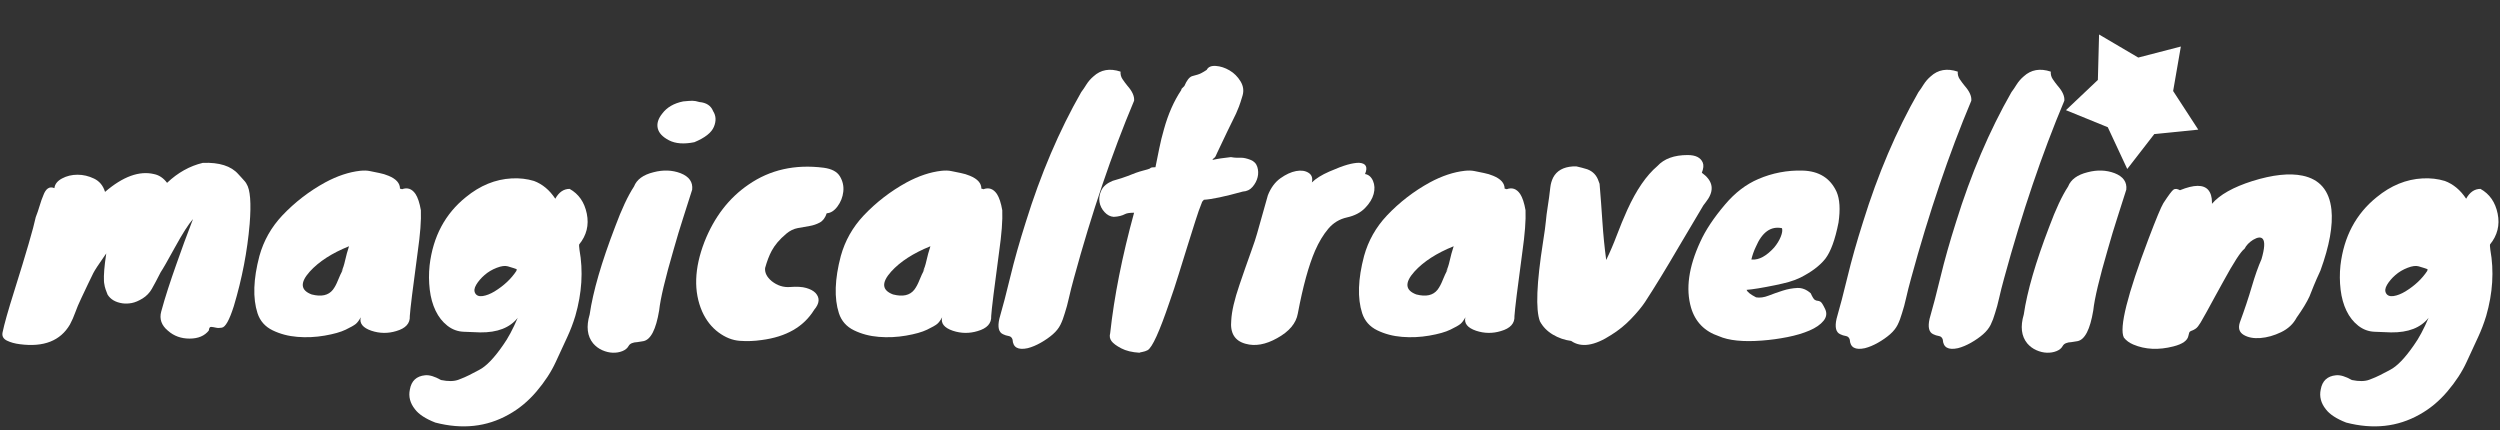
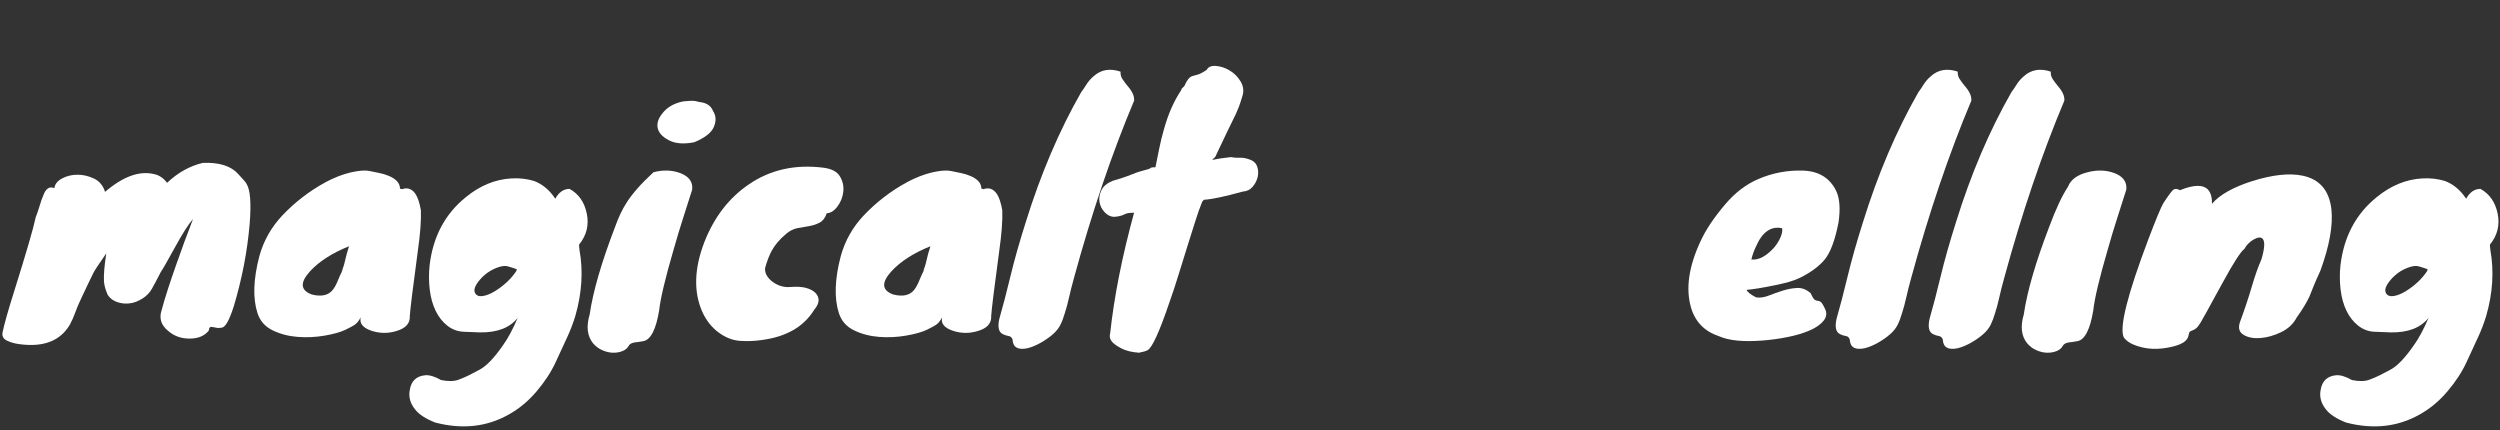
<svg xmlns="http://www.w3.org/2000/svg" width="767" height="132" viewBox="0 0 767 132" fill="none">
  <rect x="0" y="0" width="767" height="132" fill="#333333" stroke="none" />
  <path d="M6.11 105.606C13.423 106.563 18.536 104.552 21.45 99.573C22.092 98.371 22.643 97.123 23.099 95.839C23.552 94.56 24.167 93.108 24.944 91.48C25.629 90.046 26.308 88.61 26.983 87.171C27.566 85.926 28.115 84.792 28.634 83.771C29.071 82.907 30.251 81.106 32.172 78.367L32.605 77.75L32.542 78.159C32.012 81.71 31.797 84.398 31.895 86.219L31.935 86.74C32.063 87.633 32.226 88.336 32.42 88.846L33.002 90.379C33.908 91.848 35.428 92.741 37.565 93.061C38.471 93.188 39.426 93.156 40.429 92.966C41.432 92.773 42.533 92.311 43.73 91.577C44.922 90.847 45.908 89.825 46.593 88.607C47.307 87.362 48.212 85.655 49.312 83.484C49.894 82.654 51.351 80.117 53.681 75.871C56.011 71.626 57.856 68.736 59.215 67.204C57.338 72.056 55.624 76.717 54.069 81.186C53.194 83.648 52.353 86.122 51.545 88.607C50.792 90.92 50.097 93.251 49.458 95.599C48.843 97.865 49.539 99.829 51.545 101.487C53.357 103.085 55.558 103.882 58.147 103.882C60.8 103.882 62.774 103.052 64.069 101.392C64.133 100.626 64.377 100.259 64.797 100.291C65.218 100.323 65.703 100.403 66.253 100.53C66.804 100.657 67.402 100.657 68.049 100.53C69.15 100.403 70.38 98.199 71.739 93.923C74.262 85.495 75.881 77.1 76.593 68.736C77.11 62.288 76.787 58.17 75.621 56.383C75.493 56.063 74.975 55.424 74.068 54.468C73.761 54.102 73.437 53.75 73.098 53.413C70.898 50.924 67.272 49.774 62.224 49.966C58.211 50.924 54.554 52.967 51.253 56.095C50.154 54.626 48.828 53.733 47.273 53.413C42.743 52.329 37.727 54.148 32.226 58.872C31.643 56.957 30.525 55.601 28.876 54.802C27.226 54.004 25.526 53.605 23.779 53.605C22.031 53.605 20.446 53.989 19.023 54.755C17.598 55.52 16.822 56.51 16.692 57.723C15.203 57.084 14.07 57.818 13.293 59.925C12.906 60.819 12.532 61.873 12.177 63.086C11.821 64.299 11.416 65.48 10.964 66.63C10.252 70.013 8.051 77.579 4.362 89.326C2.485 95.263 1.288 99.509 0.771 102.062C0.576 103.148 1.029 103.962 2.13 104.504C3.23 105.047 4.556 105.414 6.11 105.606V105.606Z" fill="white" />
  <path d="M110.478 52.401C111.643 52.273 112.663 52.305 113.537 52.496C114.411 52.689 115.351 52.881 116.354 53.073C117.358 53.265 118.313 53.554 119.22 53.938C121.551 54.898 122.716 56.21 122.716 57.875L123.104 57.97L123.175 57.975C123.257 57.986 123.299 58.017 123.299 58.068C124.983 57.427 126.374 57.907 127.475 59.508C128.188 60.596 128.738 62.261 129.126 64.502C129.257 67.575 128.932 71.834 128.155 77.277C126.665 88.289 125.857 94.853 125.727 96.965C125.857 99.207 124.464 100.743 121.551 101.576C119.025 102.344 116.499 102.313 113.975 101.48C111.32 100.583 110.22 99.207 110.673 97.349C110.154 98.31 109.636 98.999 109.118 99.415C108.6 99.831 107.581 100.407 106.059 101.143C104.537 101.88 102.384 102.488 99.599 102.968C96.842 103.447 94.036 103.576 91.247 103.352C88.463 103.129 85.921 102.456 83.622 101.335C81.323 100.215 79.786 98.469 79.008 96.1C77.519 91.491 77.714 85.632 79.591 78.524C80.887 73.851 83.218 69.721 86.585 66.135C90.427 62.07 94.885 58.635 99.794 55.955C103.485 53.969 107.046 52.785 110.478 52.401V52.401ZM107.079 75.548C101.834 77.661 97.819 80.253 95.035 83.327C91.991 86.72 92.186 89.058 95.618 90.338C98.596 91.107 100.766 90.627 102.125 88.898C102.708 88.129 103.226 87.168 103.679 86.016C104.132 84.863 104.683 83.679 105.33 82.463C105.136 82.783 104.942 83.07 104.747 83.327C105.2 82.431 105.574 81.311 105.865 79.966C106.196 78.474 106.601 76.999 107.078 75.548H107.079Z" fill="white" />
  <path d="M156.989 54.734C159.397 54.605 161.675 54.865 163.824 55.515C166.427 56.489 168.608 58.307 170.364 60.969C171.472 58.956 172.937 57.949 174.758 57.949C177.558 59.508 179.315 62.04 180.031 65.548C180.747 69.055 179.966 72.204 177.688 74.997C177.623 75.061 177.655 75.613 177.785 76.652C178.957 83.147 178.534 89.9 176.516 96.914C175.84 99.145 175.008 101.327 174.026 103.441C172.844 105.969 171.673 108.502 170.512 111.039C169.112 114.092 167.143 117.111 164.604 120.098C162.067 123.085 159.202 125.456 156.013 127.21C149.308 130.976 141.824 131.788 133.557 129.645C130.562 128.476 128.479 127.112 127.309 125.554C125.811 123.671 125.291 121.657 125.746 119.513C126.202 116.852 127.764 115.39 130.432 115.13C131.735 115 133.362 115.487 135.314 116.593C137.527 117.046 139.317 117.013 140.684 116.494C142.052 115.974 143.141 115.503 143.955 115.081C144.769 114.66 145.794 114.124 147.031 113.474C149.179 112.371 151.62 109.838 154.353 105.876C155.851 103.798 157.347 101.006 158.844 97.499C156.436 100.552 152.596 102.045 147.323 101.98C145.826 101.914 144.151 101.849 142.296 101.785C140.441 101.721 138.764 101.103 137.267 99.934C135.77 98.765 134.566 97.239 133.654 95.356C132.743 93.472 132.142 91.313 131.848 88.877C131.555 86.403 131.539 83.904 131.8 81.426C132.841 72.594 136.551 65.612 142.931 60.482C147.291 56.911 151.978 54.995 156.989 54.734V54.734ZM155.818 81.717C154.971 81.458 153.832 81.604 152.4 82.157C150.968 82.708 149.715 83.455 148.642 84.396C147.567 85.338 146.722 86.329 146.103 87.368C145.485 88.406 145.388 89.283 145.81 89.998C146.233 90.712 146.999 90.988 148.105 90.826C149.211 90.663 150.415 90.192 151.717 89.414C154.581 87.659 156.826 85.549 158.454 83.081C158.454 82.887 158.486 82.724 158.551 82.594C158.231 82.466 157.905 82.352 157.575 82.254C157.249 82.156 156.664 81.978 155.818 81.718V81.717Z" fill="white" />
  <path d="M205.259 43.052C207.245 44.078 209.831 44.271 213.02 43.63C216.274 42.282 218.275 40.708 219.023 38.911C219.772 37.113 219.69 35.509 218.779 34.096C218.129 32.428 216.729 31.497 214.582 31.304C213.736 31.047 213.02 30.919 212.434 30.919C211.849 30.919 210.905 30.983 209.604 31.112C206.739 31.689 204.593 32.941 203.161 34.867C201.924 36.408 201.469 37.9 201.794 39.344C202.12 40.789 203.274 42.025 205.259 43.052V43.052Z" fill="white" />
-   <path d="M187.998 108.212C189.06 108.245 190.041 108.082 190.941 107.725C191.841 107.369 192.485 106.834 192.871 106.122C193.256 105.408 194.156 105.02 195.572 104.955C196.151 104.89 196.762 104.792 197.405 104.663C199.656 104.21 201.264 101.065 202.23 95.233C202.615 91.603 204.094 85.38 206.667 76.566C207.632 73.13 208.645 69.775 209.707 66.503C210.606 63.737 211.491 60.966 212.36 58.19C212.617 55.857 211.428 54.171 208.79 53.134C206.217 52.162 203.451 52.065 200.492 52.843C197.341 53.62 195.347 55.078 194.511 57.219C192.645 60.069 190.716 64.185 188.722 69.565C184.541 80.454 181.936 89.432 180.907 96.497C179.813 100.191 180.167 103.141 181.968 105.344C182.73 106.244 183.687 106.959 184.766 107.435C185.86 107.92 186.937 108.179 187.998 108.212V108.212Z" fill="white" />
+   <path d="M187.998 108.212C189.06 108.245 190.041 108.082 190.941 107.725C191.841 107.369 192.485 106.834 192.871 106.122C193.256 105.408 194.156 105.02 195.572 104.955C196.151 104.89 196.762 104.792 197.405 104.663C199.656 104.21 201.264 101.065 202.23 95.233C202.615 91.603 204.094 85.38 206.667 76.566C207.632 73.13 208.645 69.775 209.707 66.503C210.606 63.737 211.491 60.966 212.36 58.19C212.617 55.857 211.428 54.171 208.79 53.134C206.217 52.162 203.451 52.065 200.492 52.843C192.645 60.069 190.716 64.185 188.722 69.565C184.541 80.454 181.936 89.432 180.907 96.497C179.813 100.191 180.167 103.141 181.968 105.344C182.73 106.244 183.687 106.959 184.766 107.435C185.86 107.92 186.937 108.179 187.998 108.212V108.212Z" fill="white" />
  <path d="M226.958 104.567C229.197 104.729 231.437 104.648 233.675 104.322C241.223 103.345 246.597 100.251 249.795 95.04C251.459 93.086 251.587 91.359 250.179 89.861C249.539 89.209 248.596 88.705 247.349 88.347C246.1 87.988 244.454 87.89 242.407 88.053C240.36 88.216 238.473 87.613 236.746 86.246C235.274 85.009 234.602 83.672 234.731 82.239C235.306 80.154 235.978 78.396 236.745 76.963C237.193 76.116 237.785 75.253 238.52 74.373C239.256 73.493 240.167 72.598 241.255 71.685C242.342 70.774 243.51 70.204 244.757 69.976C245.956 69.757 247.155 69.545 248.356 69.341C249.464 69.161 250.534 68.797 251.523 68.266C252.482 67.745 253.186 66.8 253.633 65.432C254.849 65.367 255.952 64.666 256.944 63.331C257.927 62.018 258.54 60.466 258.719 58.836C258.911 57.176 258.575 55.613 257.712 54.147C256.848 52.681 255.168 51.785 252.674 51.459C243.91 50.352 236.234 52.078 229.645 56.638C223.632 60.742 219.122 66.605 216.116 74.226C212.981 82.37 212.758 89.503 215.444 95.626C216.659 98.297 218.322 100.413 220.433 101.977C222.544 103.541 224.719 104.403 226.958 104.567Z" fill="white" />
  <path d="M288.85 52.401C290.015 52.273 291.035 52.305 291.909 52.496C292.783 52.689 293.723 52.881 294.726 53.073C295.73 53.265 296.685 53.554 297.592 53.938C299.923 54.898 301.088 56.21 301.088 57.875L301.476 57.97L301.547 57.975C301.629 57.986 301.671 58.017 301.671 58.068C303.355 57.427 304.746 57.907 305.847 59.508C306.56 60.596 307.11 62.261 307.498 64.502C307.629 67.575 307.304 71.834 306.528 77.277C305.038 88.289 304.229 94.853 304.099 96.965C304.229 99.207 302.836 100.743 299.923 101.576C297.397 102.344 294.871 102.313 292.347 101.48C289.692 100.583 288.592 99.207 289.045 97.349C288.526 98.31 288.008 98.999 287.49 99.415C286.972 99.831 285.953 100.407 284.431 101.143C282.909 101.88 280.756 102.488 277.971 102.968C275.214 103.447 272.408 103.576 269.619 103.352C266.835 103.129 264.293 102.456 261.994 101.335C259.695 100.215 258.158 98.469 257.38 96.1C255.891 91.491 256.086 85.632 257.963 78.524C259.259 73.851 261.59 69.721 264.957 66.135C268.8 62.07 273.257 58.635 278.166 55.955C281.857 53.969 285.418 52.785 288.85 52.401V52.401ZM285.451 75.548C280.206 77.661 276.191 80.253 273.407 83.327C270.363 86.72 270.558 89.058 273.99 90.338C276.968 91.107 279.138 90.627 280.497 88.898C281.08 88.129 281.598 87.168 282.051 86.016C282.504 84.863 283.055 83.679 283.702 82.463C283.508 82.783 283.314 83.07 283.119 83.327C283.572 82.431 283.946 81.311 284.237 79.966C284.528 78.622 284.933 77.147 285.45 75.548H285.451Z" fill="white" />
  <path d="M310.655 104.202C310.783 106.594 312.329 107.467 315.292 106.821C316.579 106.497 317.932 105.931 319.347 105.124C320.765 104.315 321.989 103.459 323.02 102.554C324.049 101.649 324.822 100.679 325.338 99.645C325.853 98.611 326.304 97.414 326.69 96.058C327.141 94.7 327.559 93.149 327.946 91.403C328.333 89.657 328.848 87.621 329.492 85.294C334.966 65.255 341.115 47.122 347.942 30.897C348.07 29.54 347.395 28.02 345.913 26.34C345.364 25.671 344.848 24.975 344.367 24.256C343.919 23.585 343.714 22.78 343.788 21.977C340.504 20.878 337.735 21.363 335.481 23.431C334.612 24.168 333.862 25.035 333.258 26C332.782 26.786 332.266 27.547 331.712 28.28C324.951 40.109 319.284 53.393 314.712 68.132C312.78 74.209 311.202 79.784 309.979 84.858C308.755 89.932 307.628 94.248 306.597 97.802C306.018 100.389 306.405 101.973 307.757 102.554C308.272 102.812 308.835 102.991 309.447 103.087C310.059 103.184 310.461 103.555 310.655 104.202V104.202Z" fill="white" />
  <path d="M349.576 108.216C349.64 108.152 349.944 108.071 350.491 107.973C351.039 107.877 351.569 107.7 352.083 107.44C353.498 106.665 355.748 101.72 358.835 92.606C359.798 89.891 360.731 87.064 361.631 84.123C362.532 81.182 363.415 78.337 364.283 75.59C365.09 73.038 365.894 70.486 366.695 67.932C367.433 65.573 368.125 63.616 368.767 62.066V61.968L369.347 61.29C371.725 61.16 375.712 60.32 381.306 58.769C382.527 58.705 383.524 58.22 384.295 57.315C385.067 56.41 385.581 55.424 385.839 54.357C386.097 53.318 386.064 52.228 385.743 51.206C385.421 50.171 384.713 49.446 383.62 49.025C382.527 48.605 381.595 48.395 380.823 48.395H379.473C378.959 48.395 378.348 48.331 377.641 48.201C376.484 48.331 375.454 48.46 374.555 48.589L373.397 48.782C373.012 48.848 372.529 48.944 371.951 49.074C372.143 48.75 372.353 48.524 372.578 48.396C372.803 48.265 373.076 47.781 373.398 46.94L376.58 40.251C377.222 38.893 377.753 37.811 378.171 37.002C378.589 36.195 378.943 35.468 379.232 34.821C379.521 34.176 379.811 33.48 380.1 32.737C380.389 31.994 380.759 30.863 381.21 29.344C381.659 27.824 381.45 26.354 380.582 24.932C379.714 23.51 378.589 22.395 377.207 21.587C375.824 20.778 374.425 20.326 373.012 20.23C371.596 20.133 370.664 20.537 370.215 21.442C369.058 22.217 368.125 22.702 367.418 22.896C366.71 23.09 366.131 23.252 365.682 23.381C364.846 23.704 364.074 24.706 363.368 26.387L362.499 27.259L362.403 27.647C360.152 31.008 358.384 35.015 357.098 39.67C356.533 41.62 356.05 43.593 355.651 45.584C355.266 47.522 354.879 49.429 354.494 51.303C353.722 51.303 353.241 51.368 353.047 51.497C352.944 51.59 352.831 51.672 352.71 51.74C352.549 51.837 351.842 52.047 350.588 52.37C349.334 52.694 347.775 53.243 345.911 54.019C344.947 54.406 343.435 54.891 341.378 55.473C339.642 56.184 338.485 57.153 337.906 58.382C337.328 59.609 337.134 60.805 337.328 61.968C337.52 63.132 338.034 64.166 338.87 65.072C339.706 65.976 340.638 66.461 341.667 66.525H341.763C343.114 66.461 344.272 66.17 345.235 65.652C345.75 65.394 346.651 65.265 347.936 65.265C344.271 78.644 341.827 90.958 340.606 102.204C340.349 103.109 340.478 103.917 340.993 104.628C341.506 105.339 342.503 106.082 343.982 106.859C345.46 107.634 347.325 108.086 349.576 108.216V108.216Z" fill="white" />
-   <path d="M382.146 105.469C385.078 106.299 388.303 105.724 391.821 103.747C395.534 101.704 397.652 99.184 398.173 96.183C399.737 87.886 401.497 81.473 403.451 76.942C404.624 74.261 405.976 72.012 407.507 70.192C409.038 68.373 410.96 67.209 413.273 66.699C415.586 66.187 417.427 65.23 418.794 63.827C420.163 62.422 421.042 60.986 421.434 59.518C421.824 58.051 421.759 56.711 421.238 55.499C420.717 54.286 419.902 53.584 418.794 53.392C419.707 51.221 419.088 50.074 416.938 49.945C415.96 49.945 414.788 50.137 413.419 50.52C412.052 50.903 410.194 51.604 407.849 52.626C405.503 53.647 403.711 54.764 402.474 55.977C402.799 54.637 402.458 53.646 401.448 53.009C400.437 52.37 399.167 52.195 397.636 52.482C396.105 52.77 394.508 53.503 392.847 54.684C391.186 55.865 389.899 57.604 388.987 59.901L385.664 71.677C385.339 72.889 384.752 74.66 383.905 76.99C382.67 80.426 381.465 83.872 380.29 87.329C378.726 91.892 377.878 95.546 377.748 98.289C377.357 102.183 378.823 104.575 382.146 105.47V105.469Z" fill="white" />
-   <path d="M449.385 52.401C450.55 52.273 451.57 52.305 452.444 52.496C453.319 52.689 454.258 52.881 455.262 53.073C456.265 53.265 457.22 53.554 458.127 53.938C460.458 54.898 461.624 56.21 461.624 57.875L462.011 57.97L462.083 57.975C462.165 57.986 462.206 58.017 462.206 58.068C463.89 57.427 465.281 57.907 466.382 59.508C467.095 60.596 467.645 62.261 468.033 64.502C468.164 67.575 467.839 71.834 467.063 77.277C465.573 88.289 464.764 94.853 464.634 96.965C464.764 99.207 463.372 100.743 460.458 101.576C457.932 102.344 455.407 102.313 452.882 101.48C450.227 100.583 449.127 99.207 449.58 97.349C449.061 98.31 448.543 98.999 448.026 99.415C447.507 99.831 446.488 100.407 444.966 101.143C443.444 101.88 441.291 102.488 438.506 102.968C435.75 103.447 432.943 103.576 430.154 103.352C427.37 103.129 424.828 102.456 422.529 101.335C420.231 100.215 418.693 98.469 417.915 96.1C416.426 91.491 416.621 85.632 418.498 78.524C419.794 73.851 422.125 69.721 425.492 66.135C429.335 62.07 433.792 58.635 438.702 55.955C442.393 53.969 445.953 52.785 449.385 52.401V52.401ZM445.986 75.548C440.741 77.661 436.726 80.253 433.943 83.327C430.898 86.72 431.093 89.058 434.525 90.338C437.503 91.107 439.673 90.627 441.032 88.898C441.615 88.129 442.133 87.168 442.586 86.016C443.04 84.863 443.59 83.679 444.237 82.463C444.043 82.783 443.849 83.07 443.654 83.327C444.107 82.431 444.481 81.311 444.772 79.966C445.063 78.622 445.468 77.147 445.985 75.548H445.986Z" fill="white" />
-   <path d="M482.036 104.595C485.07 106.728 489.169 106.115 494.333 102.752C496.547 101.379 498.58 99.734 500.385 97.855C502.224 95.947 503.66 94.218 504.694 92.666C507.726 88.01 511.148 82.418 514.956 75.887C517.281 71.943 519.83 67.643 522.606 62.988C523.153 62.299 523.67 61.587 524.155 60.854C525.963 57.881 525.285 55.261 522.122 52.998C522.638 51.706 522.735 50.671 522.412 49.895C521.766 48.343 520.218 47.567 517.765 47.567C513.634 47.567 510.535 48.698 508.469 50.961C505.112 53.807 502.047 58.268 499.271 64.346C498.11 66.93 497.028 69.55 496.027 72.201C495.061 74.771 493.979 77.296 492.783 79.767C492.267 75.887 491.879 71.992 491.621 68.08C491.363 64.167 491.073 60.273 490.75 56.394C490.621 56.07 490.524 55.811 490.46 55.617C489.879 53.807 488.717 52.579 486.974 51.932C485.89 51.595 484.792 51.303 483.683 51.059H482.52C479.616 51.253 477.614 52.385 476.517 54.453C476.058 55.381 475.763 56.382 475.645 57.411C475.517 58.478 475.387 59.528 475.259 60.563C475.129 61.597 474.967 62.697 474.775 63.861C474.565 65.147 474.403 66.442 474.289 67.741C474.161 69.163 473.871 71.296 473.419 74.141C471.418 86.878 471.094 95.025 472.45 98.582C473.354 100.263 474.677 101.621 476.42 102.655C478.139 103.681 480.05 104.342 482.036 104.595V104.595Z" fill="white" />
  <path d="M552.306 52.324L553.012 52.336C558.05 52.465 561.537 54.641 563.474 58.867C564.444 61.108 564.637 64.245 564.056 68.277C563.021 73.528 561.666 77.24 559.987 79.416C558.308 81.53 555.757 83.45 552.333 85.179C551.179 85.728 549.98 86.178 548.749 86.523C547.586 86.844 546.231 87.163 544.68 87.484C540.612 88.316 537.673 88.796 535.865 88.923C536.059 89.565 537.028 90.332 538.771 91.229C539.934 91.42 541.209 91.244 542.598 90.701C544.033 90.14 545.487 89.628 546.957 89.164C548.4 88.698 549.898 88.423 551.413 88.347C552.866 88.284 554.239 88.828 555.531 89.98C556.047 91.134 556.467 91.804 556.79 91.997C557.112 92.188 557.404 92.285 557.662 92.285C557.92 92.285 558.211 92.38 558.533 92.573C558.857 92.765 559.325 93.501 559.938 94.782C560.551 96.062 560.39 97.279 559.454 98.43C558.518 99.584 557.08 100.576 555.143 101.408C553.205 102.241 550.946 102.913 548.362 103.424C545.779 103.936 543.195 104.288 540.612 104.481C534.799 104.929 530.374 104.481 527.34 103.137C522.948 101.664 520.106 98.75 518.814 94.397C517.136 88.636 518.072 81.914 521.624 74.232C523.238 70.646 525.789 66.805 529.277 62.708C532.313 59.123 535.703 56.531 539.449 54.93C543.726 53.083 548.356 52.198 553.012 52.337L552.306 52.324ZM546.715 70.007C543.292 69.302 540.612 71.223 538.674 75.768C538.088 76.997 537.634 78.285 537.318 79.609L537.571 79.633C539.693 79.77 541.933 78.545 544.293 75.96C545.197 74.871 545.875 73.768 546.327 72.647C546.779 71.526 546.91 70.646 546.715 70.007V70.007Z" fill="white" />
  <path d="M567.511 104.202C567.64 106.594 569.186 107.467 572.149 106.821C573.436 106.497 574.789 105.931 576.204 105.124C577.621 104.315 578.845 103.459 579.876 102.554C580.906 101.649 581.679 100.679 582.195 99.645C582.71 98.611 583.16 97.414 583.547 96.058C583.998 94.7 584.415 93.149 584.803 91.403C585.189 89.657 585.704 87.621 586.349 85.294C591.822 65.255 597.971 47.122 604.798 30.897C604.927 29.54 604.251 28.02 602.769 26.34C602.221 25.671 601.705 24.975 601.224 24.256C600.775 23.585 600.571 22.78 600.644 21.977C597.36 20.878 594.592 21.363 592.337 23.431C591.469 24.168 590.719 25.035 590.115 26C589.638 26.786 589.123 27.547 588.569 28.28C581.807 40.109 576.141 53.393 571.569 68.132C569.636 74.209 568.058 79.784 566.836 84.858C565.611 89.932 564.485 94.248 563.454 97.802C562.875 100.389 563.261 101.973 564.613 102.554C565.128 102.812 565.692 102.991 566.303 103.087C566.915 103.184 567.317 103.555 567.511 104.202V104.202Z" fill="white" />
  <path d="M596.05 104.202C596.179 106.594 597.725 107.467 600.688 106.821C601.975 106.497 603.328 105.931 604.743 105.124C606.16 104.315 607.384 103.459 608.415 102.554C609.445 101.649 610.218 100.679 610.734 99.645C611.249 98.611 611.699 97.414 612.086 96.058C612.537 94.7 612.954 93.149 613.342 91.403C613.728 89.657 614.243 87.621 614.888 85.294C620.361 65.255 626.51 47.122 633.337 30.897C633.466 29.54 632.79 28.02 631.309 26.34C630.76 25.671 630.244 24.975 629.763 24.256C629.314 23.585 629.11 22.78 629.183 21.977C625.899 20.878 623.131 21.363 620.876 23.431C620.008 24.168 619.258 25.035 618.654 26C618.178 26.786 617.662 27.547 617.108 28.28C610.346 40.109 604.68 53.393 600.108 68.132C598.175 74.209 596.597 79.784 595.375 84.858C594.15 89.932 593.024 94.248 591.993 97.802C591.414 100.389 591.8 101.973 593.152 102.554C593.667 102.812 594.231 102.991 594.842 103.087C595.455 103.184 595.856 103.555 596.05 104.202V104.202Z" fill="white" />
  <path d="M627.983 108.212C629.045 108.245 630.026 108.082 630.926 107.725C631.827 107.369 632.47 106.834 632.856 106.122C633.242 105.408 634.142 105.02 635.557 104.955C636.136 104.89 636.747 104.792 637.391 104.663C639.642 104.21 641.249 101.065 642.215 95.233C642.6 91.603 644.08 85.38 646.653 76.566C647.617 73.13 648.63 69.775 649.692 66.503C650.592 63.737 651.476 60.966 652.345 58.19C652.602 55.857 651.413 54.171 648.775 53.134C646.202 52.162 643.436 52.065 640.478 52.843C637.326 53.62 635.332 55.078 634.496 57.219C632.63 60.069 630.702 64.185 628.707 69.565C624.526 80.454 621.921 89.432 620.892 96.497C619.798 100.191 620.153 103.141 621.953 105.344C622.715 106.244 623.672 106.959 624.751 107.435C625.845 107.92 626.922 108.179 627.983 108.212V108.212Z" fill="white" />
  <path d="M654.483 105.696C658.138 107.248 662.243 107.443 666.796 106.279C669.619 105.568 671.158 104.468 671.415 102.98C671.543 102.269 671.703 101.848 671.895 101.719C672.088 101.59 672.328 101.477 672.617 101.379C672.906 101.283 673.259 101.088 673.676 100.797C674.092 100.506 674.573 99.908 675.118 99.003C675.664 98.097 676.305 96.966 677.042 95.608C677.779 94.25 678.582 92.778 679.448 91.194C680.313 89.61 681.196 88.009 682.093 86.392C685.299 80.507 687.48 77.144 688.634 76.303C689.148 75.268 690.013 74.363 691.232 73.587C692.644 72.746 693.638 72.65 694.214 73.296C694.92 74.136 694.791 76.207 693.829 79.504C692.804 81.833 691.81 84.646 690.848 87.944C689.885 91.243 688.667 94.896 687.191 98.906C686.615 100.652 687 101.929 688.346 102.737C689.693 103.546 691.408 103.87 693.493 103.708C695.577 103.546 697.694 102.948 699.843 101.912C701.992 100.878 703.578 99.391 704.604 97.45C706.4 94.929 707.715 92.763 708.548 90.951C708.934 89.981 709.367 88.898 709.847 87.701C710.329 86.505 711.018 84.936 711.916 82.997C714.674 75.43 715.796 69.19 715.283 64.274C714.64 58.454 711.691 54.994 706.432 53.895C702.392 53.054 697.261 53.604 691.039 55.543C685.139 57.419 681.003 59.747 678.629 62.529V62.043C678.629 60.426 678.245 59.166 677.476 58.259C676 56.578 673.114 56.611 668.817 58.357C667.984 57.905 667.325 57.84 666.845 58.163C666.363 58.486 665.322 59.877 663.718 62.335C663.012 63.498 661.506 67.12 659.196 73.199C652.656 90.466 650.122 100.587 651.598 103.563C652.302 104.468 653.264 105.18 654.483 105.696V105.696Z" fill="white" />
  <path d="M743.239 54.734C745.647 54.605 747.925 54.865 750.074 55.515C752.677 56.489 754.858 58.307 756.614 60.969C757.721 58.956 759.187 57.949 761.008 57.949C763.808 59.508 765.565 62.04 766.281 65.548C766.997 69.055 766.216 72.204 763.938 74.997C763.873 75.061 763.905 75.613 764.035 76.652C765.207 83.147 764.784 89.9 762.766 96.914C762.091 99.145 761.258 101.327 760.276 103.441C759.094 105.969 757.923 108.502 756.762 111.039C755.362 114.092 753.393 117.111 750.854 120.098C748.317 123.085 745.452 125.456 742.263 127.21C735.558 130.976 728.074 131.788 719.807 129.645C716.812 128.476 714.729 127.112 713.559 125.554C712.061 123.671 711.541 121.657 711.996 119.513C712.452 116.852 714.014 115.39 716.682 115.13C717.985 115 719.612 115.487 721.564 116.593C723.777 117.046 725.567 117.013 726.934 116.494C728.302 115.974 729.391 115.503 730.205 115.081C731.019 114.66 732.044 114.124 733.281 113.474C735.429 112.371 737.87 109.838 740.603 105.876C742.101 103.798 743.597 101.006 745.094 97.499C742.686 100.552 738.846 102.045 733.574 101.98C732.076 101.914 730.401 101.849 728.546 101.785C726.691 101.721 725.014 101.103 723.517 99.934C722.02 98.765 720.816 97.239 719.904 95.356C718.993 93.472 718.392 91.313 718.098 88.877C717.805 86.403 717.789 83.904 718.05 81.426C719.091 72.594 722.801 65.612 729.181 60.482C733.541 56.911 738.228 54.995 743.239 54.734V54.734ZM742.068 81.717C741.221 81.458 740.082 81.604 738.65 82.157C737.218 82.708 735.965 83.455 734.892 84.396C733.817 85.338 732.972 86.329 732.353 87.368C731.735 88.406 731.638 89.283 732.06 89.998C732.483 90.712 733.249 90.988 734.355 90.826C735.461 90.663 736.665 90.192 737.967 89.414C740.831 87.659 743.076 85.549 744.704 83.081C744.704 82.887 744.736 82.724 744.801 82.594C744.481 82.466 744.155 82.352 743.825 82.254C743.499 82.156 742.914 81.978 742.068 81.718V81.717Z" fill="white" />
-   <path fill-rule="evenodd" clip-rule="evenodd" d="M660.94 41.131L652.64 51.843L646.668 39.031L633.832 33.8L643.628 24.524L643.993 10.581L656.02 17.66L669.084 14.274L666.72 27.924L674.428 39.775L660.94 41.131Z" fill="white" />
</svg>